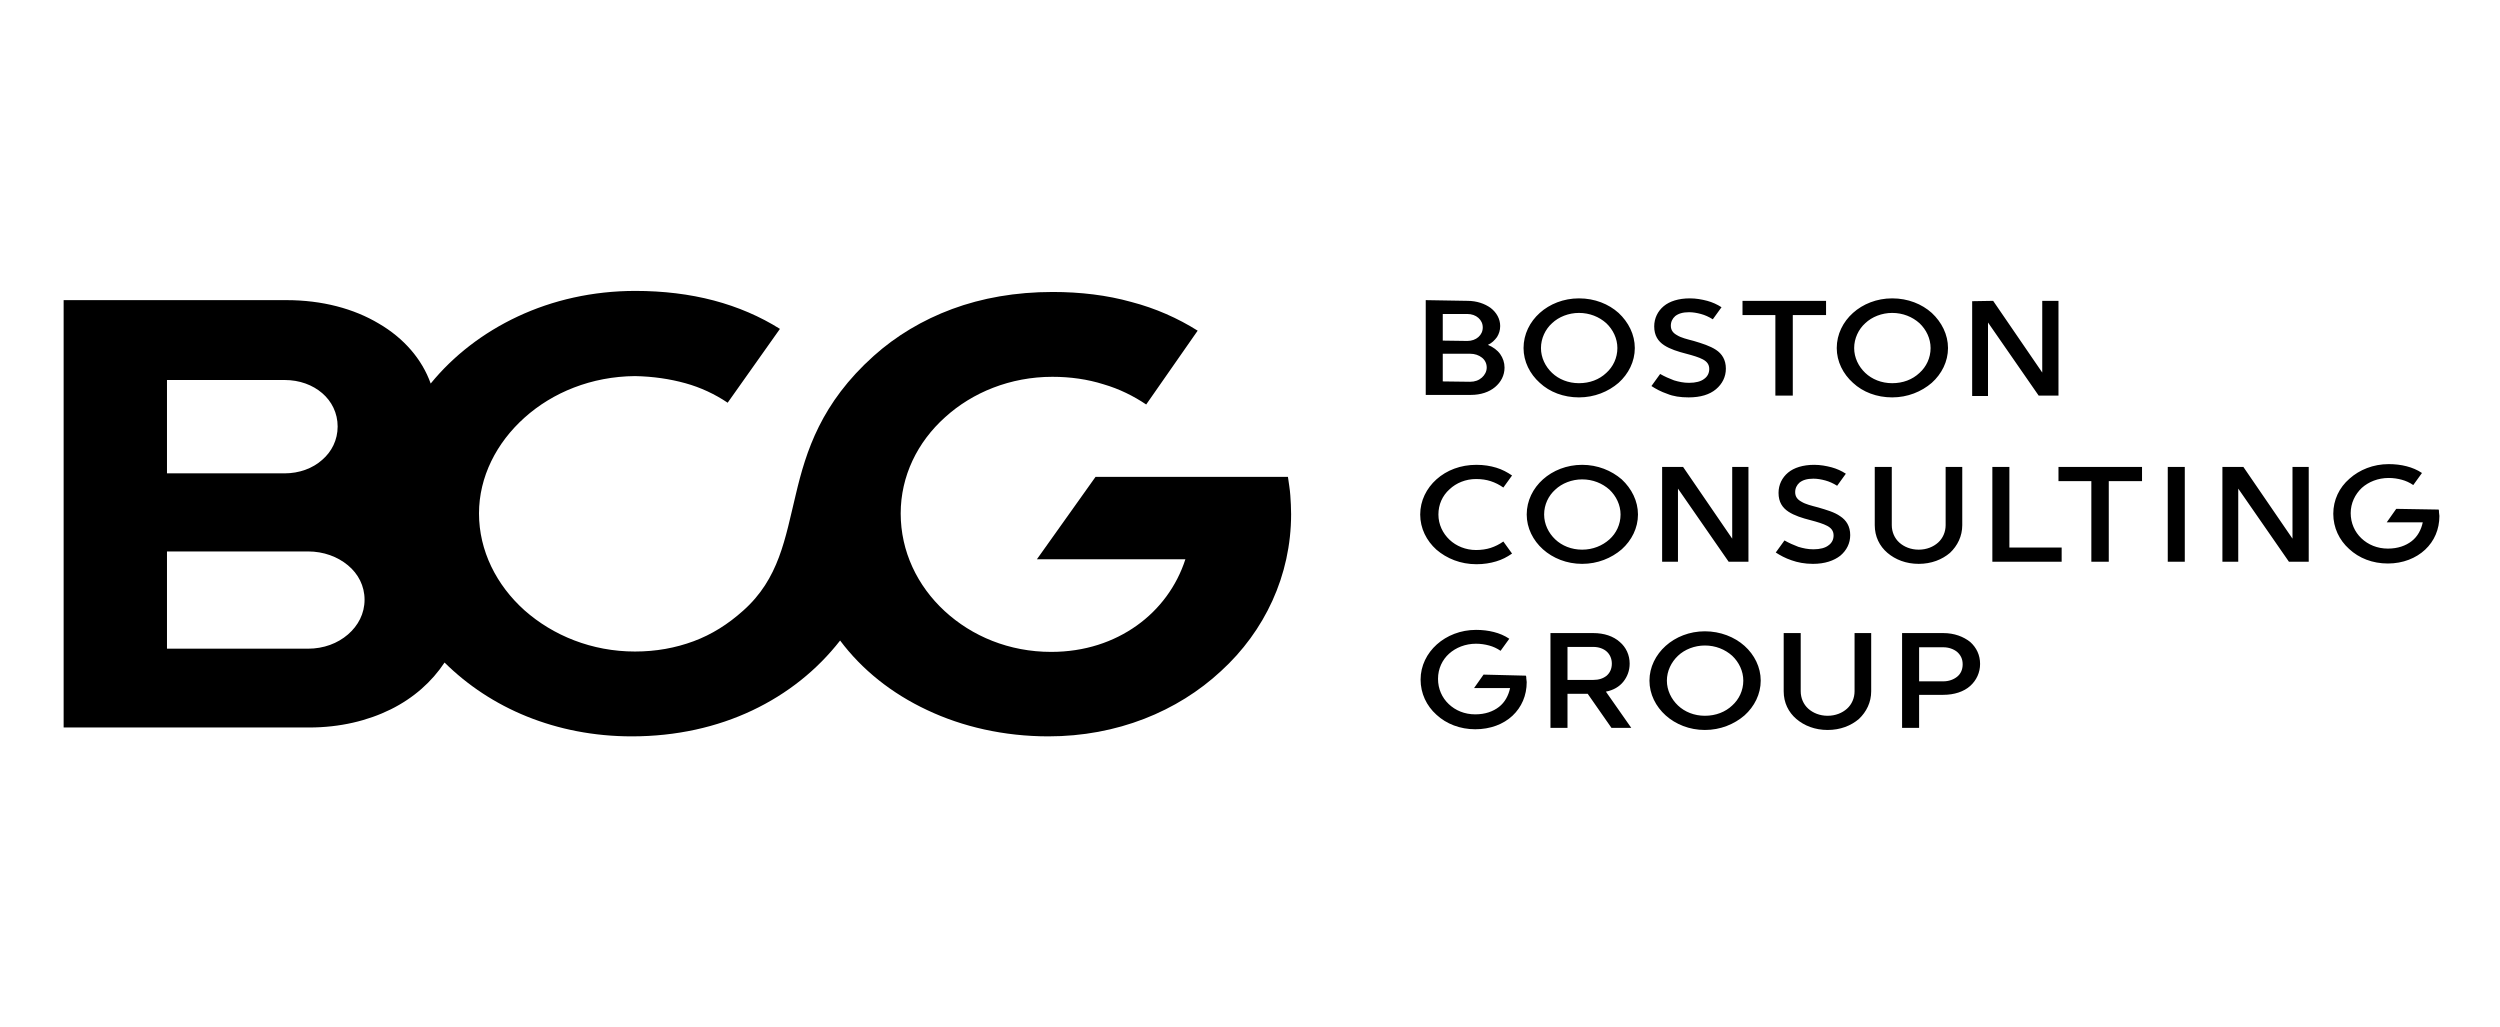
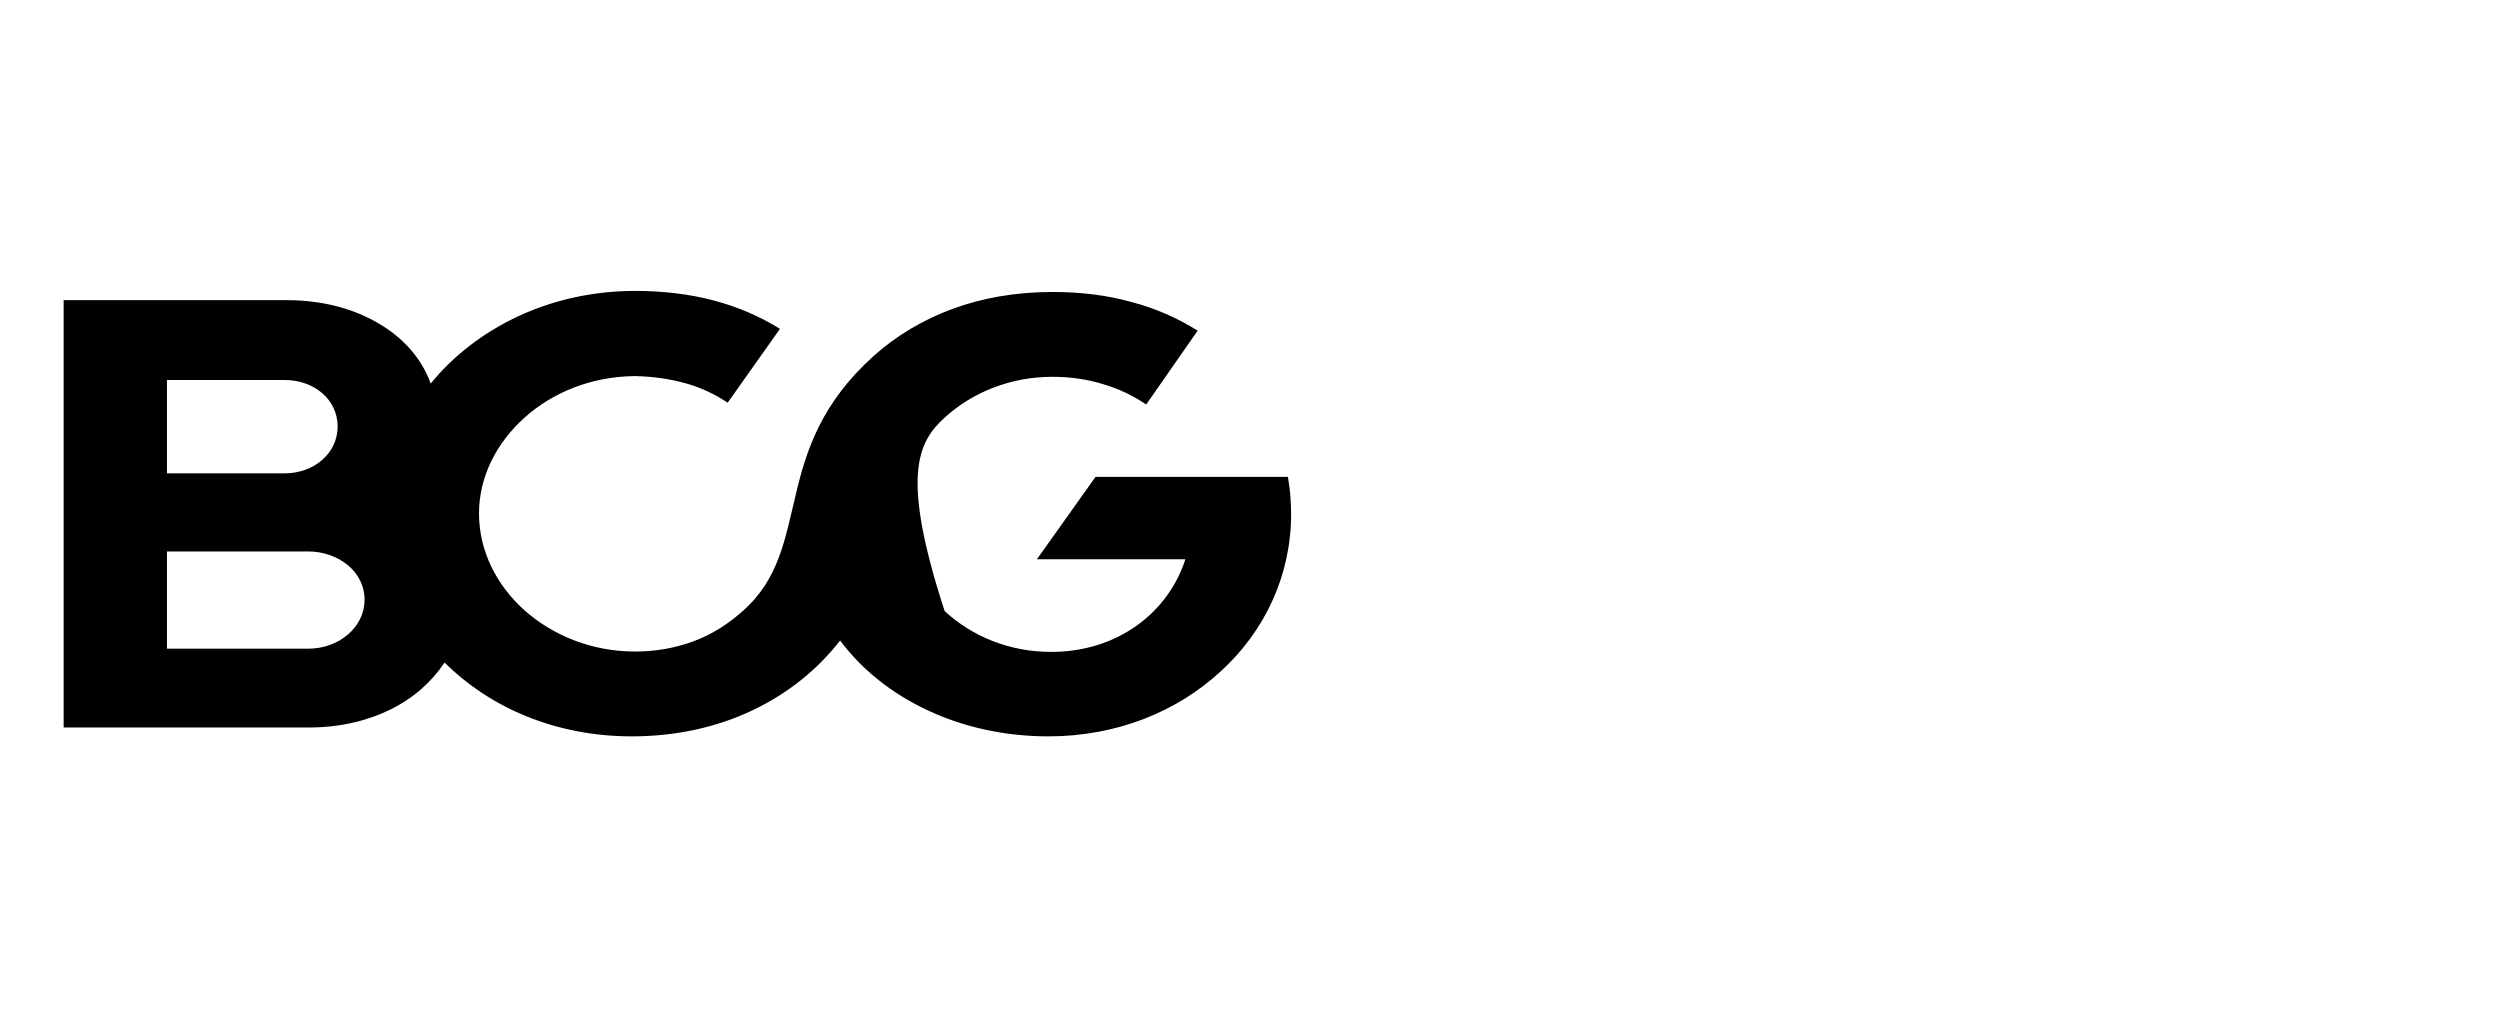
<svg xmlns="http://www.w3.org/2000/svg" width="275" height="113" viewBox="0 0 275 113" fill="none">
-   <path d="M142.022 56.559C142.022 55.856 141.979 55.153 141.935 54.489C141.892 53.825 141.761 53.123 141.674 52.459H131.09H120.506L117.283 56.988L114.06 61.517H130.393C129.435 64.484 127.562 67.022 125.036 68.818C122.509 70.614 119.33 71.708 115.628 71.708C111.011 71.708 106.917 69.99 103.911 67.218C100.906 64.445 99.076 60.658 99.076 56.48C99.076 52.381 100.906 48.633 103.955 45.9C106.96 43.166 111.141 41.449 115.758 41.449C117.762 41.449 119.635 41.722 121.377 42.269C123.119 42.776 124.687 43.557 126.081 44.494L128.912 40.434L131.743 36.373C129.565 35.006 127.126 33.913 124.426 33.21C121.769 32.468 118.851 32.117 115.802 32.117C111.708 32.117 108.005 32.781 104.739 33.991C101.472 35.202 98.554 36.959 96.115 39.145C90.322 44.338 88.667 49.609 87.534 54.411C86.358 59.253 85.705 63.664 81.741 67.178C80.086 68.662 78.3 69.794 76.297 70.536C74.293 71.278 72.159 71.668 69.851 71.668C65.103 71.668 60.835 69.912 57.699 67.139C54.606 64.367 52.69 60.58 52.69 56.48C52.69 52.459 54.606 48.711 57.699 45.939C60.791 43.166 65.06 41.41 69.851 41.37C71.854 41.41 73.684 41.683 75.382 42.151C77.081 42.62 78.649 43.362 80.043 44.299L82.917 40.238L85.792 36.178C83.614 34.811 81.175 33.757 78.518 33.054C75.861 32.351 72.943 32 69.894 32C65.19 32 60.791 33.015 56.958 34.811C53.125 36.607 49.859 39.145 47.376 42.19C46.418 39.496 44.414 37.193 41.67 35.592C38.926 33.952 35.442 33.015 31.522 33.015H19.239H7V56.559V80.024H34.005C37.402 80.024 40.451 79.282 42.977 78.033C45.503 76.783 47.507 74.987 48.901 72.879C51.427 75.378 54.476 77.408 57.96 78.814C61.444 80.219 65.321 81 69.502 81C74.38 81 78.867 79.985 82.743 78.15C86.62 76.315 89.886 73.699 92.412 70.458C94.808 73.66 98.075 76.276 101.995 78.111C105.871 79.946 110.445 81 115.323 81C122.858 81 129.522 78.267 134.313 73.816C139.104 69.443 142.022 63.313 142.022 56.559ZM18.368 52.069V41.8H31.304C32.959 41.8 34.397 42.347 35.442 43.245C36.487 44.143 37.141 45.431 37.141 46.915C37.141 48.398 36.487 49.687 35.442 50.585C34.397 51.522 32.916 52.069 31.304 52.069H24.858H18.368ZM18.368 71.317V60.658H33.874C35.616 60.658 37.141 61.244 38.273 62.181C39.405 63.118 40.102 64.445 40.102 65.968C40.102 67.491 39.405 68.818 38.273 69.794C37.141 70.77 35.616 71.356 33.874 71.356H26.121H18.368V71.317Z" fill="black" />
-   <path d="M167.851 74.323C167.894 74.401 167.894 74.519 167.894 74.636C167.894 74.753 167.938 74.909 167.938 75.026C167.938 76.51 167.372 77.798 166.37 78.735C165.368 79.672 163.931 80.219 162.276 80.219C160.621 80.219 159.096 79.633 158.007 78.618C156.918 77.642 156.265 76.276 156.265 74.753C156.265 73.23 156.962 71.864 158.051 70.888C159.14 69.912 160.664 69.287 162.363 69.287C163.06 69.287 163.713 69.365 164.323 69.521C164.933 69.677 165.499 69.912 166.022 70.263L165.542 70.927L165.063 71.59C164.671 71.317 164.236 71.122 163.8 71.005C163.365 70.888 162.886 70.809 162.363 70.809C161.187 70.809 160.142 71.239 159.401 71.903C158.661 72.567 158.182 73.543 158.182 74.675C158.182 75.768 158.617 76.744 159.358 77.447C160.098 78.15 161.1 78.579 162.276 78.579C163.365 78.579 164.236 78.267 164.889 77.759C165.542 77.252 165.934 76.51 166.109 75.69H162.145L162.668 74.948L163.19 74.206L167.851 74.323ZM187.538 80.297C189.237 80.297 190.761 79.672 191.894 78.696C192.982 77.72 193.679 76.354 193.679 74.87C193.679 73.386 192.982 72.02 191.894 71.044C190.805 70.068 189.237 69.443 187.538 69.443C185.839 69.443 184.315 70.068 183.226 71.044C182.137 72.02 181.44 73.386 181.44 74.87C181.44 76.354 182.137 77.72 183.226 78.696C184.315 79.672 185.839 80.297 187.538 80.297ZM198.078 69.638V76.041C198.078 76.783 198.383 77.486 198.906 77.954C199.429 78.423 200.169 78.735 201.04 78.735C201.911 78.735 202.652 78.423 203.174 77.954C203.697 77.486 204.002 76.783 204.002 76.041V69.638H205.831V76.041C205.831 77.252 205.309 78.306 204.481 79.087C203.61 79.829 202.434 80.297 201.04 80.297C199.646 80.297 198.47 79.829 197.599 79.087C196.728 78.345 196.206 77.291 196.206 76.041V69.638H198.078ZM175.255 69.638C176.475 69.638 177.477 69.99 178.174 70.614C178.87 71.2 179.262 72.059 179.262 72.996C179.262 73.777 179.001 74.441 178.566 74.987C178.13 75.534 177.477 75.924 176.649 76.08L178.043 78.072L179.437 80.063H177.259L175.952 78.189L174.646 76.315H172.424V80.063H170.551V69.638H175.255ZM213.758 69.638C214.978 69.638 215.98 70.029 216.72 70.614C217.417 71.239 217.809 72.059 217.809 73.035C217.809 73.972 217.417 74.831 216.72 75.456C216.023 76.08 214.978 76.432 213.758 76.432H211.102V80.063H209.229V69.638H213.758ZM187.538 78.735C186.362 78.735 185.317 78.306 184.576 77.603C183.836 76.9 183.357 75.924 183.357 74.87C183.357 73.816 183.836 72.84 184.576 72.137C185.317 71.434 186.406 71.005 187.538 71.005C188.714 71.005 189.759 71.434 190.543 72.137C191.284 72.84 191.763 73.816 191.763 74.87C191.763 75.963 191.284 76.939 190.543 77.603C189.803 78.306 188.758 78.735 187.538 78.735ZM213.758 74.948C214.368 74.948 214.891 74.753 215.283 74.441C215.675 74.128 215.893 73.66 215.893 73.074C215.893 72.488 215.675 72.059 215.283 71.707C214.891 71.395 214.368 71.2 213.758 71.2H211.102V74.948H213.758ZM175.255 74.792C175.865 74.792 176.344 74.636 176.736 74.323C177.085 74.011 177.302 73.582 177.302 72.996C177.302 72.449 177.085 71.981 176.736 71.668C176.388 71.356 175.865 71.161 175.255 71.161H172.424V74.792H175.255ZM268.246 56.051C268.29 56.129 268.29 56.246 268.29 56.363C268.29 56.48 268.334 56.637 268.334 56.754C268.334 58.237 267.767 59.526 266.766 60.463C265.764 61.4 264.326 61.986 262.671 61.986C260.973 61.986 259.492 61.4 258.403 60.385C257.314 59.409 256.661 58.042 256.661 56.519C256.661 54.997 257.314 53.63 258.446 52.654C259.535 51.678 261.06 51.053 262.758 51.053C263.455 51.053 264.109 51.131 264.718 51.288C265.328 51.444 265.894 51.678 266.417 52.029L265.938 52.693L265.459 53.357C265.067 53.084 264.631 52.888 264.196 52.771C263.76 52.654 263.281 52.576 262.758 52.576C261.582 52.576 260.537 53.005 259.797 53.669C259.056 54.372 258.577 55.348 258.577 56.441C258.577 57.535 259.013 58.511 259.753 59.214C260.494 59.916 261.495 60.346 262.671 60.346C263.76 60.346 264.631 60.033 265.285 59.526C265.938 59.018 266.33 58.276 266.504 57.456H262.541L263.063 56.715L263.586 55.973L268.246 56.051ZM208.096 51.366V57.769C208.096 58.511 208.401 59.214 208.924 59.682C209.446 60.151 210.187 60.463 211.058 60.463C211.929 60.463 212.67 60.151 213.192 59.682C213.715 59.214 214.02 58.511 214.02 57.769V51.366H215.849V57.769C215.849 58.979 215.326 60.033 214.499 60.814C213.628 61.556 212.452 62.025 211.058 62.025C209.664 62.025 208.488 61.556 207.617 60.814C206.746 60.072 206.223 59.018 206.223 57.769V51.366H208.096ZM199.429 62.025C200.735 62.025 201.737 61.673 202.434 61.127C203.131 60.541 203.523 59.76 203.523 58.862C203.523 57.886 203.087 57.222 202.434 56.793C201.781 56.324 200.91 56.09 199.995 55.817C199.254 55.621 198.601 55.465 198.166 55.192C197.73 54.958 197.469 54.645 197.469 54.138C197.469 53.708 197.643 53.357 197.948 53.084C198.296 52.81 198.775 52.654 199.472 52.654C199.908 52.654 200.343 52.732 200.779 52.849C201.214 52.967 201.65 53.162 202.086 53.435L202.565 52.771L203.044 52.108C202.565 51.795 202.042 51.561 201.476 51.405C200.866 51.248 200.256 51.131 199.559 51.131C198.34 51.131 197.338 51.444 196.685 51.99C196.031 52.537 195.639 53.318 195.639 54.216C195.639 55.231 196.075 55.856 196.728 56.285C197.382 56.715 198.253 56.988 199.167 57.222C199.908 57.417 200.561 57.613 200.997 57.847C201.432 58.081 201.694 58.394 201.694 58.901C201.694 59.331 201.519 59.721 201.127 59.994C200.779 60.268 200.213 60.424 199.472 60.424C198.862 60.424 198.34 60.307 197.817 60.151C197.294 59.955 196.772 59.721 196.293 59.448L195.814 60.111L195.334 60.775C195.814 61.088 196.38 61.4 197.077 61.634C197.73 61.868 198.514 62.025 199.429 62.025ZM174.036 62.025C175.734 62.025 177.259 61.4 178.391 60.424C179.48 59.448 180.177 58.081 180.177 56.597C180.177 55.114 179.48 53.747 178.391 52.732C177.259 51.756 175.734 51.131 174.036 51.131C172.337 51.131 170.813 51.756 169.724 52.732C168.635 53.708 167.938 55.075 167.938 56.597C167.938 58.081 168.635 59.448 169.724 60.424C170.813 61.4 172.337 62.025 174.036 62.025ZM156.222 56.597C156.222 58.12 156.918 59.487 158.007 60.463C159.14 61.439 160.664 62.064 162.406 62.064C163.234 62.064 163.931 61.947 164.584 61.751C165.238 61.556 165.76 61.283 166.326 60.892L165.847 60.229L165.368 59.565C164.933 59.877 164.454 60.111 163.974 60.268C163.495 60.424 162.929 60.502 162.363 60.502C161.23 60.502 160.185 60.072 159.445 59.37C158.704 58.667 158.225 57.691 158.225 56.597C158.225 55.504 158.661 54.528 159.445 53.825C160.185 53.123 161.23 52.693 162.363 52.693C162.973 52.693 163.495 52.771 163.974 52.927C164.454 53.084 164.933 53.318 165.368 53.63L165.847 52.967L166.326 52.303C165.804 51.951 165.238 51.639 164.584 51.444C163.931 51.248 163.234 51.131 162.406 51.131C160.664 51.131 159.14 51.717 158.007 52.732C156.918 53.708 156.222 55.075 156.222 56.597ZM240.327 61.79H238.454V51.366H240.327V61.79ZM246.251 61.79H244.465V51.366H246.774L249.474 55.309L252.174 59.252V51.366H253.96V61.79H251.782L248.995 57.769L246.207 53.747V61.79H246.251ZM235.623 52.927H231.965V61.79H230.048V52.927H226.433V51.366H235.623V52.927ZM221.032 60.229H226.782V61.79H219.159V51.366H221.032V60.229ZM184.62 61.79H182.834V51.366H185.142L187.843 55.309L190.543 59.252V51.366H192.329V61.79H190.151L187.364 57.769L184.576 53.747V61.79H184.62ZM174.036 60.463C172.86 60.463 171.814 60.033 171.074 59.331C170.334 58.628 169.854 57.652 169.854 56.597C169.854 55.504 170.334 54.528 171.074 53.864C171.814 53.162 172.903 52.732 174.036 52.732C175.212 52.732 176.257 53.162 177.041 53.864C177.782 54.567 178.261 55.543 178.261 56.597C178.261 57.691 177.782 58.667 177.041 59.331C176.257 60.033 175.212 60.463 174.036 60.463ZM208.14 43.713C209.838 43.713 211.363 43.088 212.495 42.112C213.584 41.136 214.281 39.77 214.281 38.286C214.281 36.802 213.584 35.436 212.495 34.421C211.406 33.444 209.882 32.82 208.14 32.82C206.441 32.82 204.917 33.444 203.828 34.421C202.739 35.397 202.042 36.763 202.042 38.286C202.042 39.77 202.739 41.136 203.828 42.112C204.917 43.127 206.441 43.713 208.14 43.713ZM185.752 43.713C187.059 43.713 188.061 43.401 188.758 42.815C189.454 42.229 189.846 41.449 189.846 40.55C189.846 39.574 189.411 38.911 188.758 38.481C188.104 38.052 187.233 37.778 186.318 37.505C185.578 37.31 184.925 37.154 184.489 36.88C184.054 36.646 183.792 36.334 183.792 35.826C183.792 35.397 183.966 35.045 184.271 34.772C184.62 34.499 185.099 34.343 185.796 34.343C186.231 34.343 186.667 34.421 187.102 34.538C187.538 34.655 187.974 34.85 188.409 35.123L188.888 34.46L189.367 33.796C188.888 33.484 188.366 33.249 187.799 33.093C187.19 32.937 186.58 32.82 185.883 32.82C184.663 32.82 183.662 33.132 183.008 33.679C182.355 34.225 181.963 35.006 181.963 35.904C181.963 36.919 182.398 37.544 183.052 37.974C183.705 38.403 184.576 38.676 185.491 38.911C186.231 39.106 186.885 39.301 187.32 39.535C187.756 39.77 188.017 40.082 188.017 40.59C188.017 41.019 187.843 41.41 187.451 41.683C187.102 41.956 186.536 42.112 185.796 42.112C185.186 42.112 184.663 41.995 184.141 41.839C183.618 41.644 183.095 41.41 182.616 41.136L182.137 41.8L181.658 42.464C182.137 42.776 182.703 43.088 183.4 43.323C184.054 43.596 184.838 43.713 185.752 43.713ZM173.687 43.713C175.386 43.713 176.91 43.088 178.043 42.112C179.132 41.136 179.829 39.77 179.829 38.286C179.829 36.802 179.132 35.436 178.043 34.421C176.954 33.444 175.43 32.82 173.687 32.82C171.989 32.82 170.464 33.444 169.375 34.421C168.286 35.397 167.59 36.763 167.59 38.286C167.59 39.77 168.286 41.136 169.375 42.112C170.464 43.127 171.989 43.713 173.687 43.713ZM219.246 33.093L221.947 37.037L224.647 40.98V33.093H226.433V43.518H224.255L221.468 39.496L218.68 35.475V43.557H216.938V33.132L219.246 33.093ZM200.866 33.093V34.655H197.207V43.518H195.291V34.655H191.676V33.093H200.866ZM161.405 33.093C162.45 33.093 163.321 33.406 163.974 33.874C164.628 34.382 165.02 35.084 165.02 35.865C165.02 36.334 164.889 36.724 164.671 37.076C164.41 37.427 164.105 37.739 163.67 37.935C164.236 38.169 164.715 38.52 165.02 38.95C165.325 39.379 165.499 39.887 165.499 40.433C165.499 41.292 165.107 42.034 164.454 42.581C163.8 43.127 162.886 43.44 161.797 43.44H156.831V33.015L161.405 33.093ZM208.14 42.151C206.964 42.151 205.918 41.722 205.178 41.019C204.438 40.316 203.958 39.34 203.958 38.286C203.958 37.232 204.438 36.217 205.178 35.553C205.918 34.85 207.007 34.421 208.14 34.421C209.316 34.421 210.361 34.85 211.145 35.553C211.886 36.256 212.365 37.232 212.365 38.286C212.365 39.379 211.886 40.355 211.145 41.019C210.361 41.761 209.316 42.151 208.14 42.151ZM173.687 42.151C172.511 42.151 171.466 41.722 170.726 41.019C169.985 40.316 169.506 39.34 169.506 38.286C169.506 37.232 169.985 36.217 170.726 35.553C171.466 34.85 172.555 34.421 173.687 34.421C174.863 34.421 175.909 34.85 176.693 35.553C177.433 36.256 177.912 37.232 177.912 38.286C177.912 39.379 177.433 40.355 176.693 41.019C175.909 41.761 174.863 42.151 173.687 42.151ZM161.71 41.995C162.232 41.995 162.668 41.839 163.016 41.527C163.321 41.253 163.539 40.863 163.539 40.433C163.539 40.004 163.365 39.614 163.016 39.34C162.668 39.067 162.232 38.911 161.71 38.911H158.704V41.956L161.71 41.995ZM161.405 37.505C161.884 37.505 162.319 37.349 162.624 37.076C162.929 36.802 163.103 36.451 163.103 36.021C163.103 35.592 162.929 35.241 162.624 34.967C162.319 34.694 161.884 34.538 161.405 34.538H158.704V37.466L161.405 37.505Z" fill="black" />
+   <path d="M142.022 56.559C142.022 55.856 141.979 55.153 141.935 54.489C141.892 53.825 141.761 53.123 141.674 52.459H131.09H120.506L117.283 56.988L114.06 61.517H130.393C129.435 64.484 127.562 67.022 125.036 68.818C122.509 70.614 119.33 71.708 115.628 71.708C111.011 71.708 106.917 69.99 103.911 67.218C99.076 52.381 100.906 48.633 103.955 45.9C106.96 43.166 111.141 41.449 115.758 41.449C117.762 41.449 119.635 41.722 121.377 42.269C123.119 42.776 124.687 43.557 126.081 44.494L128.912 40.434L131.743 36.373C129.565 35.006 127.126 33.913 124.426 33.21C121.769 32.468 118.851 32.117 115.802 32.117C111.708 32.117 108.005 32.781 104.739 33.991C101.472 35.202 98.554 36.959 96.115 39.145C90.322 44.338 88.667 49.609 87.534 54.411C86.358 59.253 85.705 63.664 81.741 67.178C80.086 68.662 78.3 69.794 76.297 70.536C74.293 71.278 72.159 71.668 69.851 71.668C65.103 71.668 60.835 69.912 57.699 67.139C54.606 64.367 52.69 60.58 52.69 56.48C52.69 52.459 54.606 48.711 57.699 45.939C60.791 43.166 65.06 41.41 69.851 41.37C71.854 41.41 73.684 41.683 75.382 42.151C77.081 42.62 78.649 43.362 80.043 44.299L82.917 40.238L85.792 36.178C83.614 34.811 81.175 33.757 78.518 33.054C75.861 32.351 72.943 32 69.894 32C65.19 32 60.791 33.015 56.958 34.811C53.125 36.607 49.859 39.145 47.376 42.19C46.418 39.496 44.414 37.193 41.67 35.592C38.926 33.952 35.442 33.015 31.522 33.015H19.239H7V56.559V80.024H34.005C37.402 80.024 40.451 79.282 42.977 78.033C45.503 76.783 47.507 74.987 48.901 72.879C51.427 75.378 54.476 77.408 57.96 78.814C61.444 80.219 65.321 81 69.502 81C74.38 81 78.867 79.985 82.743 78.15C86.62 76.315 89.886 73.699 92.412 70.458C94.808 73.66 98.075 76.276 101.995 78.111C105.871 79.946 110.445 81 115.323 81C122.858 81 129.522 78.267 134.313 73.816C139.104 69.443 142.022 63.313 142.022 56.559ZM18.368 52.069V41.8H31.304C32.959 41.8 34.397 42.347 35.442 43.245C36.487 44.143 37.141 45.431 37.141 46.915C37.141 48.398 36.487 49.687 35.442 50.585C34.397 51.522 32.916 52.069 31.304 52.069H24.858H18.368ZM18.368 71.317V60.658H33.874C35.616 60.658 37.141 61.244 38.273 62.181C39.405 63.118 40.102 64.445 40.102 65.968C40.102 67.491 39.405 68.818 38.273 69.794C37.141 70.77 35.616 71.356 33.874 71.356H26.121H18.368V71.317Z" fill="black" />
</svg>